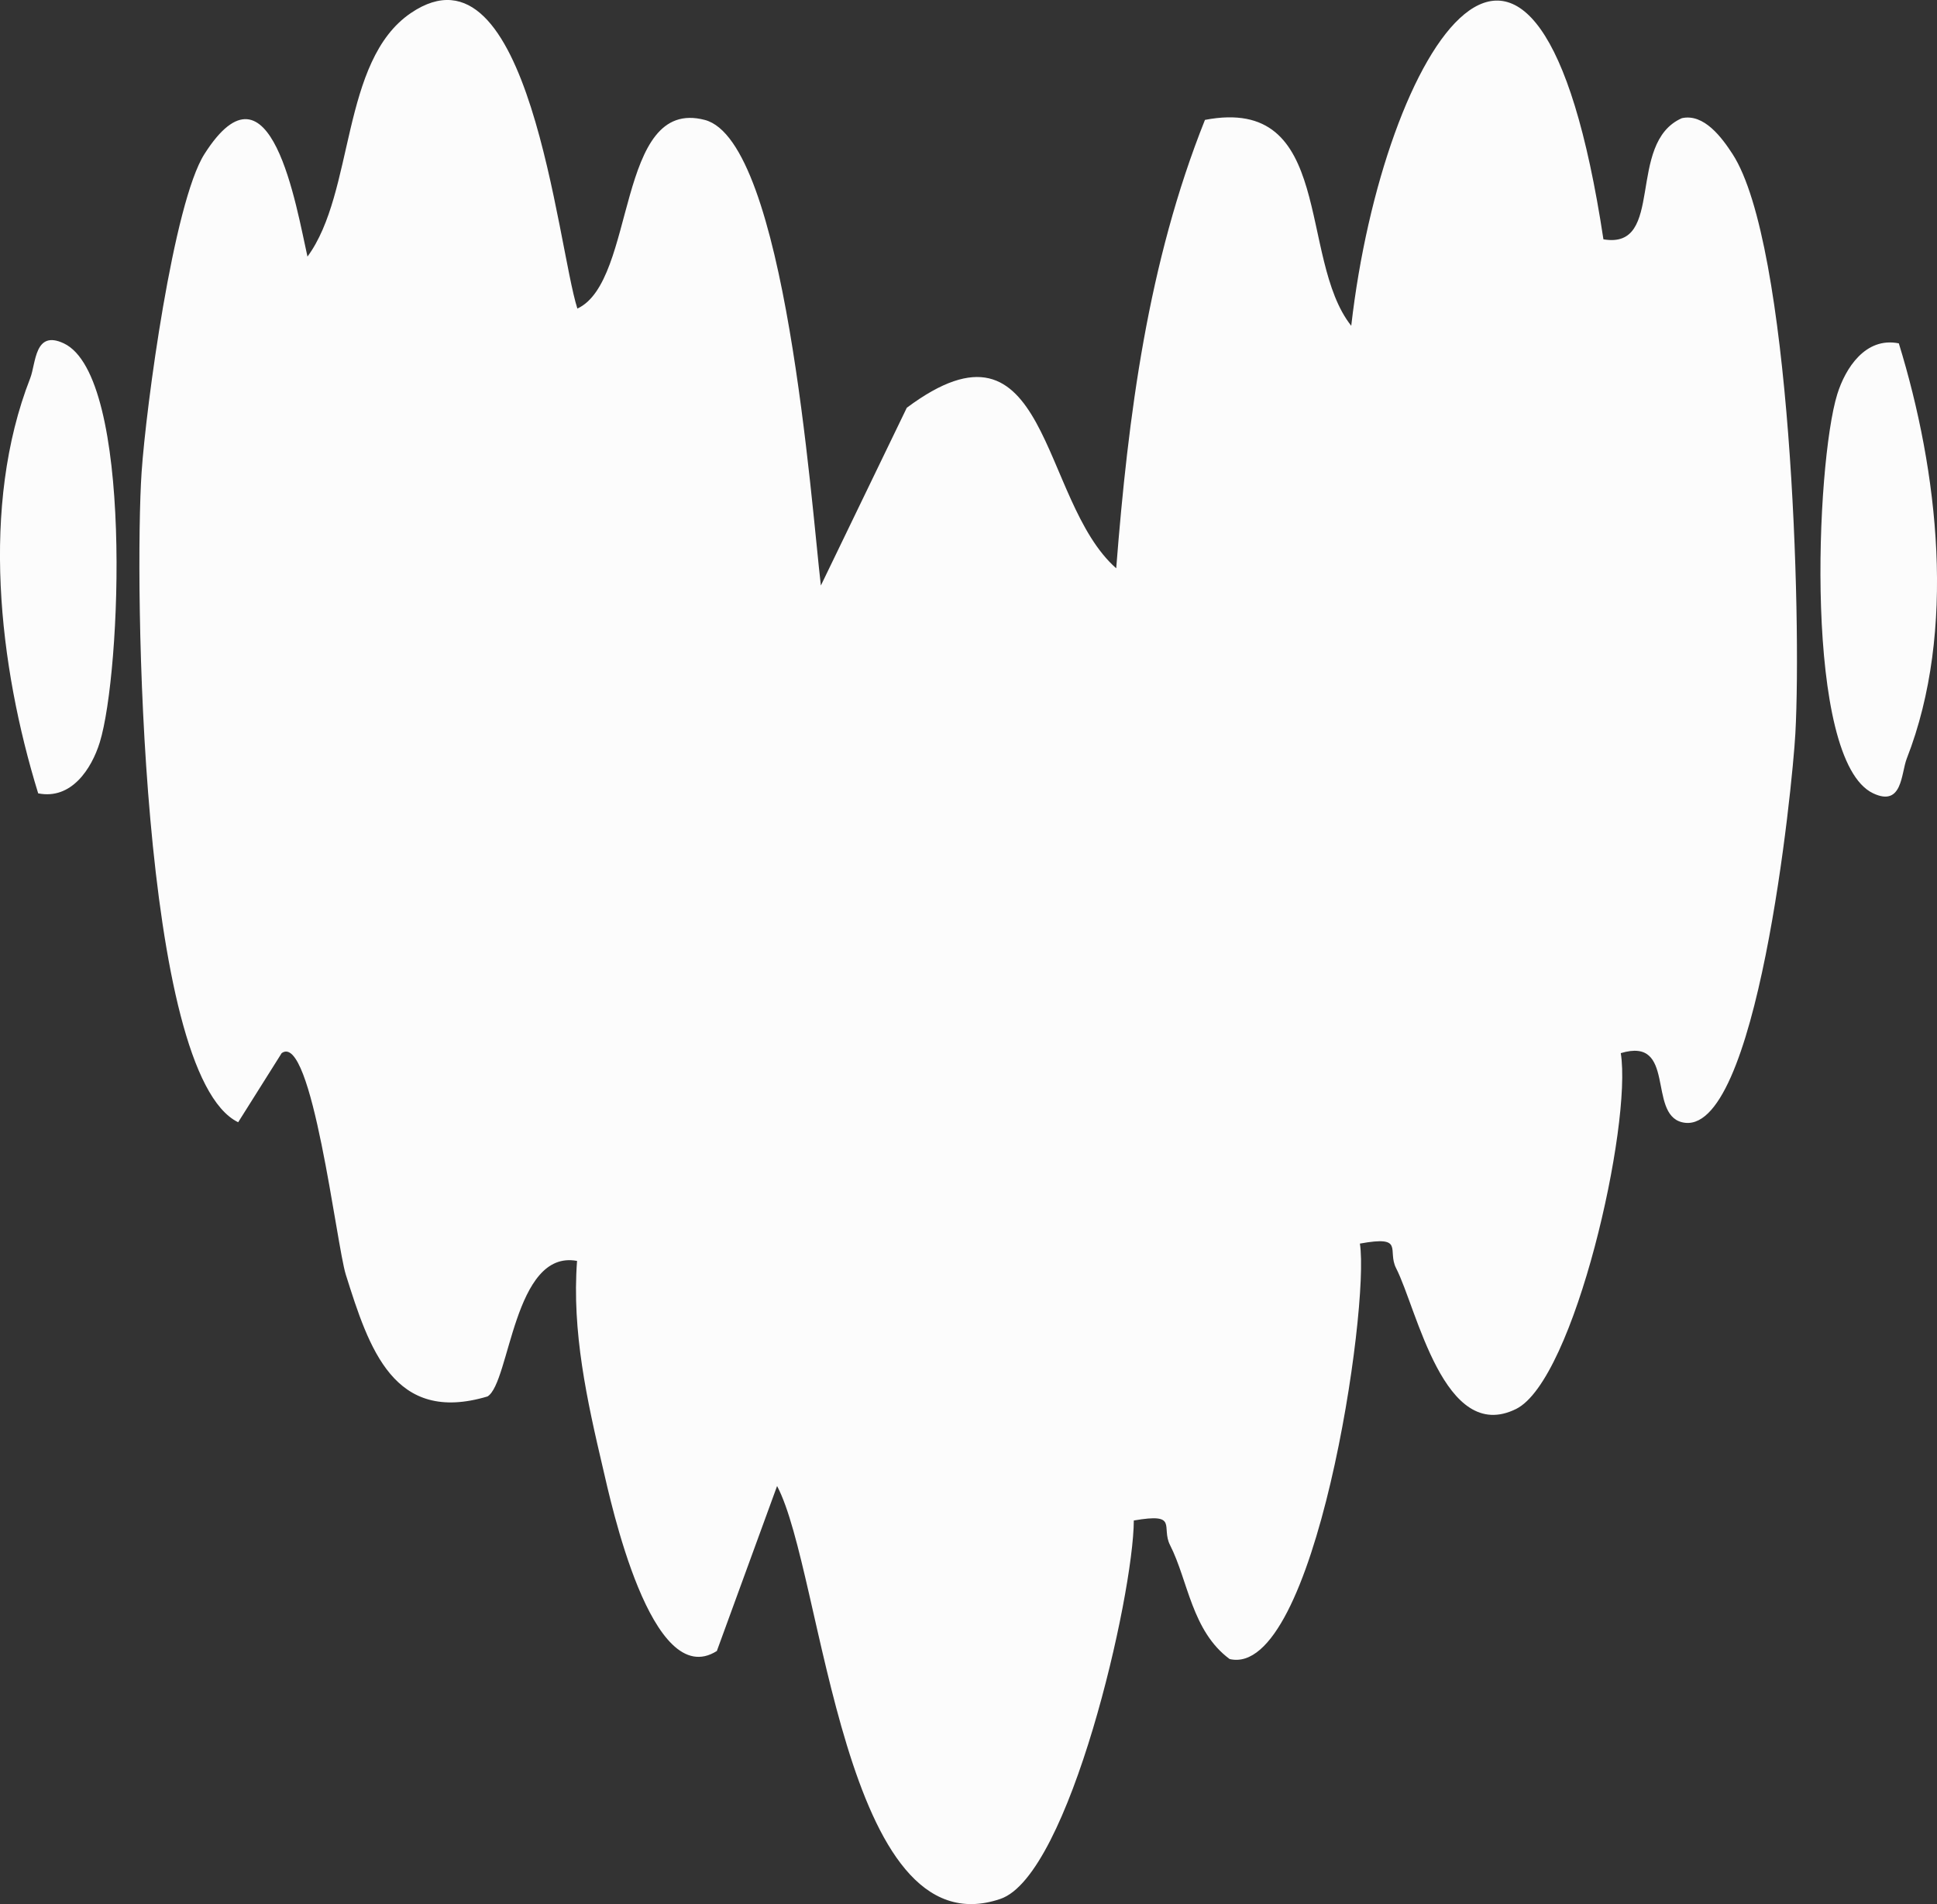
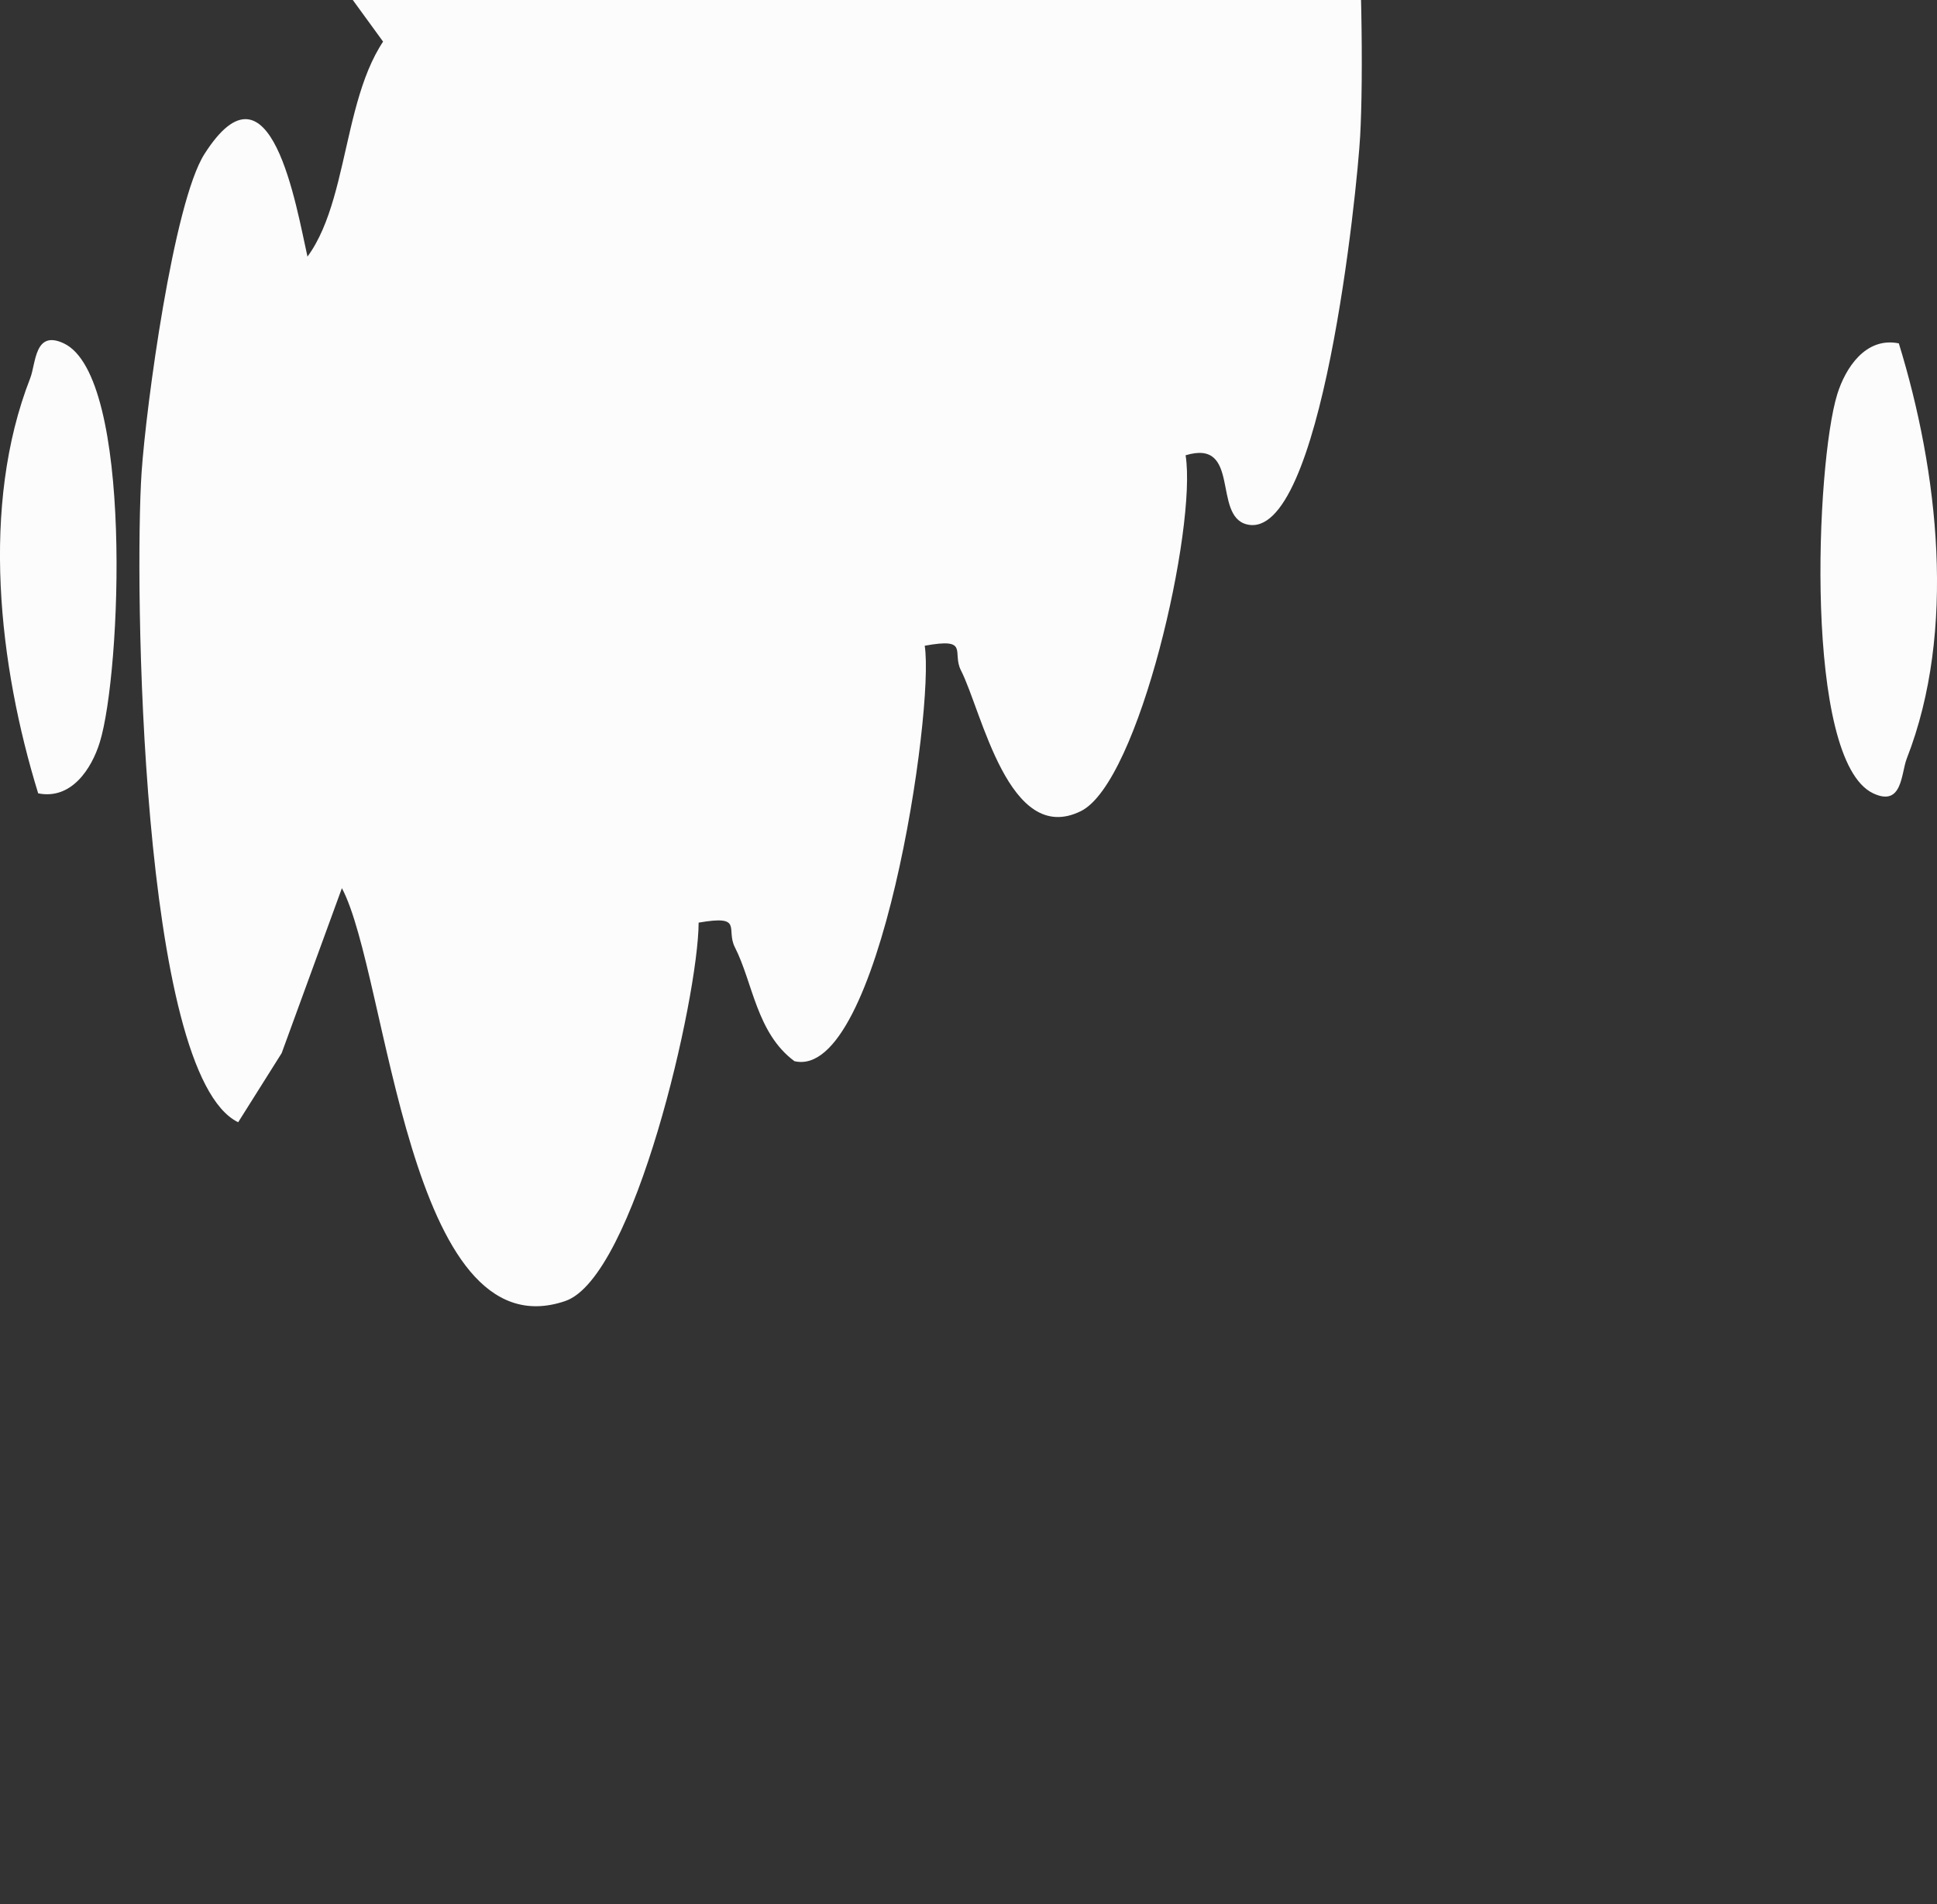
<svg xmlns="http://www.w3.org/2000/svg" id="Camada_2" viewBox="0 0 474.3 466.17">
  <rect x="0" y="0" width="474.3" height="466.17" fill="#333333" stroke="none" />
  <defs>
    <style>.cls-1{fill:#fcfcfc;}</style>
  </defs>
  <g id="Camada_1-2">
-     <path class="cls-1" d="M141.38,75.55c-4.9-15.23-11.82-92-40.77-72.36-17.24,11.7-13.72,43.88-25.32,59.63-2.71-11.98-8.98-50.63-25.23-25.11-7.6,11.93-14.3,61.84-15.39,77.94-1.77,26.19-.39,147.43,23.65,159.1l10.65-16.92c7.4-5.36,13.42,46.99,15.71,54.24,5.7,18.1,11.73,36.69,34.7,29.81,5.5-3.35,6.37-36.08,21.92-33.18-1.3,17.35,2.45,34.2,6.37,50.89,1.83,7.79,11.8,54.78,27.86,44.61l14.75-40.39c11.32,21.34,16.04,114.22,54.67,101.09,16.93-5.75,32.61-74.38,32.68-92.65,11.1-1.92,6.59,1.55,8.88,6.04,4.41,8.65,5.3,21.02,14.58,27.88,20.92,4.91,34.36-86.09,31.9-101.71,11.12-2.03,6.6,1.6,8.87,6.03,5.11,9.97,11.7,43.19,29.37,34.46,14.31-7.07,28.45-69.63,25.64-87.12,13.59-4.09,6.54,14.77,14.95,16.91,18.37,4.69,27.08-82.04,27.8-95.17,1.56-28.45-1.13-119.9-15.39-141.87-2.59-3.99-6.98-9.97-12.4-8.77-13.77,6.07-3.97,32.26-19.21,29.66-16.22-107.12-53.96-46.93-61.75,21.17-13.11-16.5-3.98-56.49-35.82-50.41-13.99,35.02-18.8,72.4-21.73,109.78-18.88-16.59-16.3-65.4-51.28-39.3l-21.04,43.52c-2.36-20.13-8.66-108.81-28.42-113.99-21.83-5.72-16.71,39.46-31.19,46.18ZM9.35,194.23c8.14,1.63,13.08-6.03,15.08-12.48,5.26-16.98,8.24-89.62-8.79-97.68-7.21-3.41-6.82,4.88-8.24,8.52-12.22,31.25-7.71,70.3,1.95,101.64ZM464.95,84.06c-8.14-1.63-13.08,6.03-15.08,12.48-5.26,16.98-8.24,89.62,8.79,97.68,7.21,3.41,6.82-4.88,8.24-8.52,12.22-31.25,7.71-70.3-1.95-101.64Z" />
+     <path class="cls-1" d="M141.38,75.55c-4.9-15.23-11.82-92-40.77-72.36-17.24,11.7-13.72,43.88-25.32,59.63-2.71-11.98-8.98-50.63-25.23-25.11-7.6,11.93-14.3,61.84-15.39,77.94-1.77,26.19-.39,147.43,23.65,159.1l10.65-16.92l14.75-40.39c11.32,21.34,16.04,114.22,54.67,101.09,16.93-5.75,32.61-74.38,32.68-92.65,11.1-1.92,6.59,1.55,8.88,6.04,4.41,8.65,5.3,21.02,14.58,27.88,20.92,4.91,34.36-86.09,31.9-101.71,11.12-2.03,6.6,1.6,8.87,6.03,5.11,9.97,11.7,43.19,29.37,34.46,14.31-7.07,28.45-69.63,25.64-87.12,13.59-4.09,6.54,14.77,14.95,16.91,18.37,4.69,27.08-82.04,27.8-95.17,1.56-28.45-1.13-119.9-15.39-141.87-2.59-3.99-6.98-9.97-12.4-8.77-13.77,6.07-3.97,32.26-19.21,29.66-16.22-107.12-53.96-46.93-61.75,21.17-13.11-16.5-3.98-56.49-35.82-50.41-13.99,35.02-18.8,72.4-21.73,109.78-18.88-16.59-16.3-65.4-51.28-39.3l-21.04,43.52c-2.36-20.13-8.66-108.81-28.42-113.99-21.83-5.72-16.71,39.46-31.19,46.18ZM9.35,194.23c8.14,1.63,13.08-6.03,15.08-12.48,5.26-16.98,8.24-89.62-8.79-97.68-7.21-3.41-6.82,4.88-8.24,8.52-12.22,31.25-7.71,70.3,1.95,101.64ZM464.95,84.06c-8.14-1.63-13.08,6.03-15.08,12.48-5.26,16.98-8.24,89.62,8.79,97.68,7.21,3.41,6.82-4.88,8.24-8.52,12.22-31.25,7.71-70.3-1.95-101.64Z" />
  </g>
</svg>